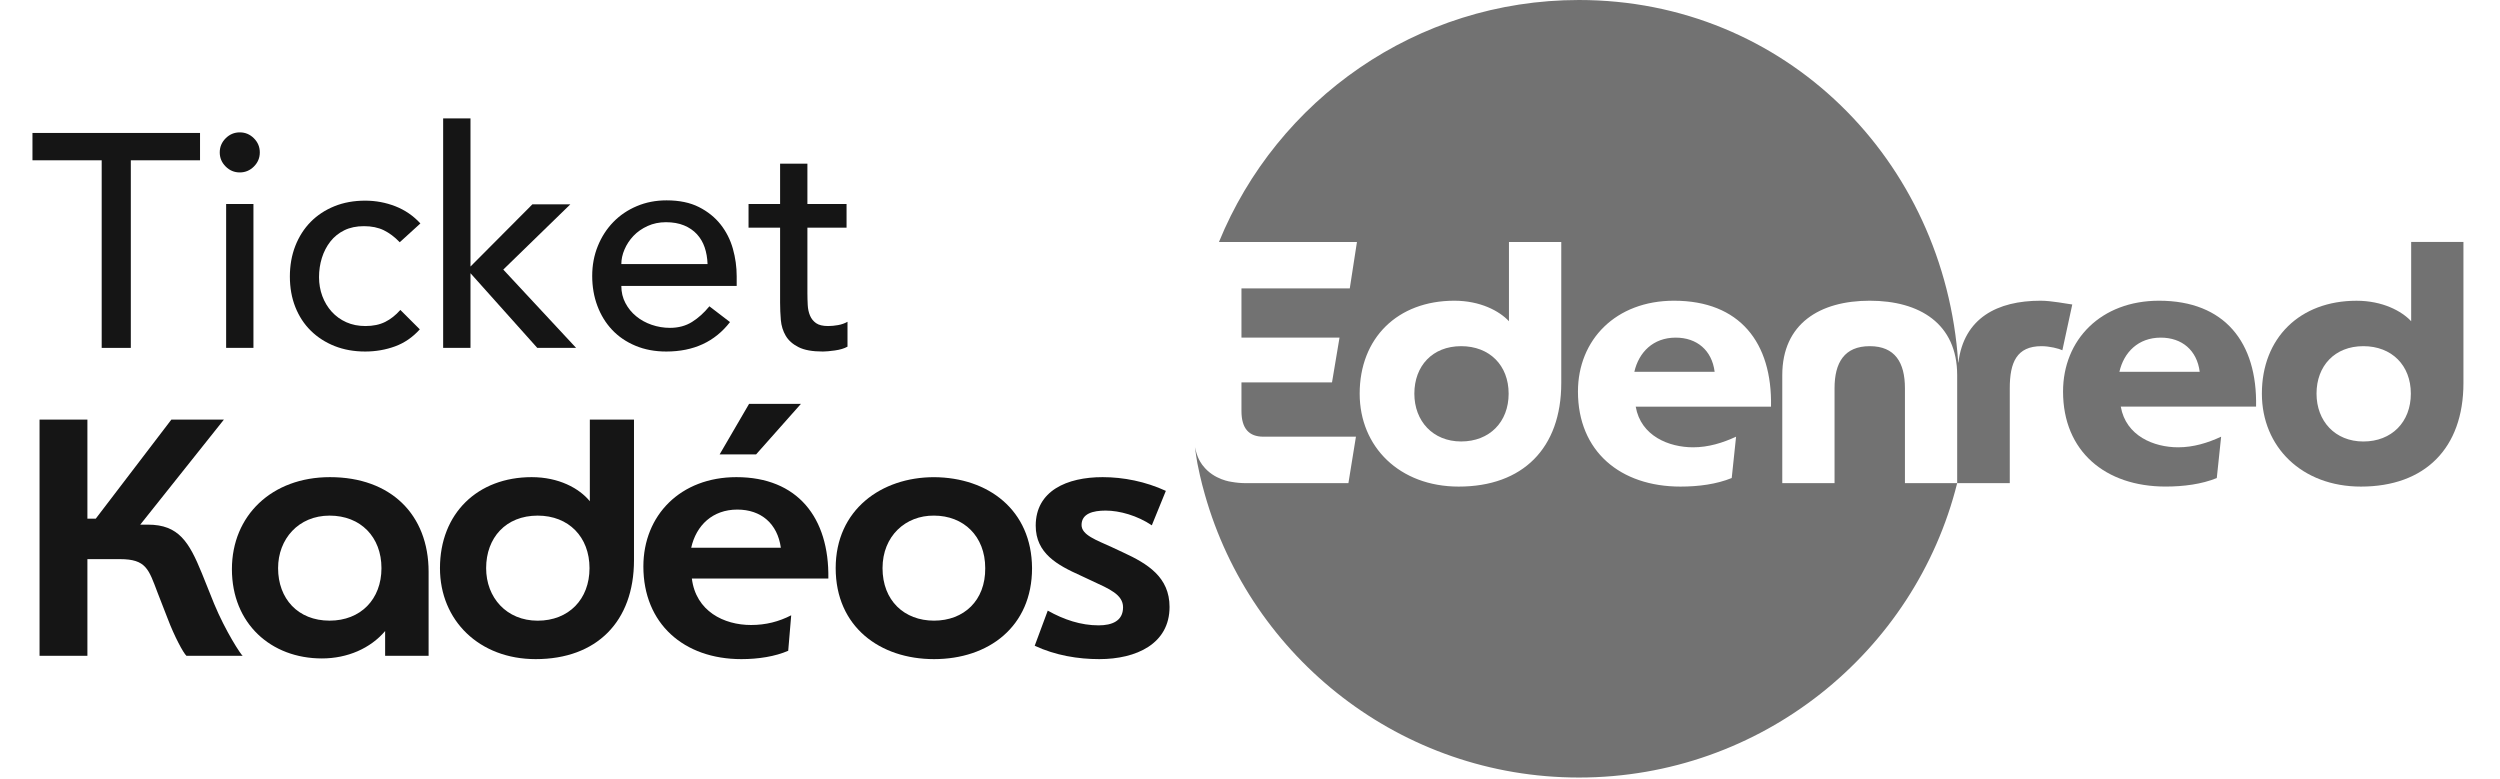
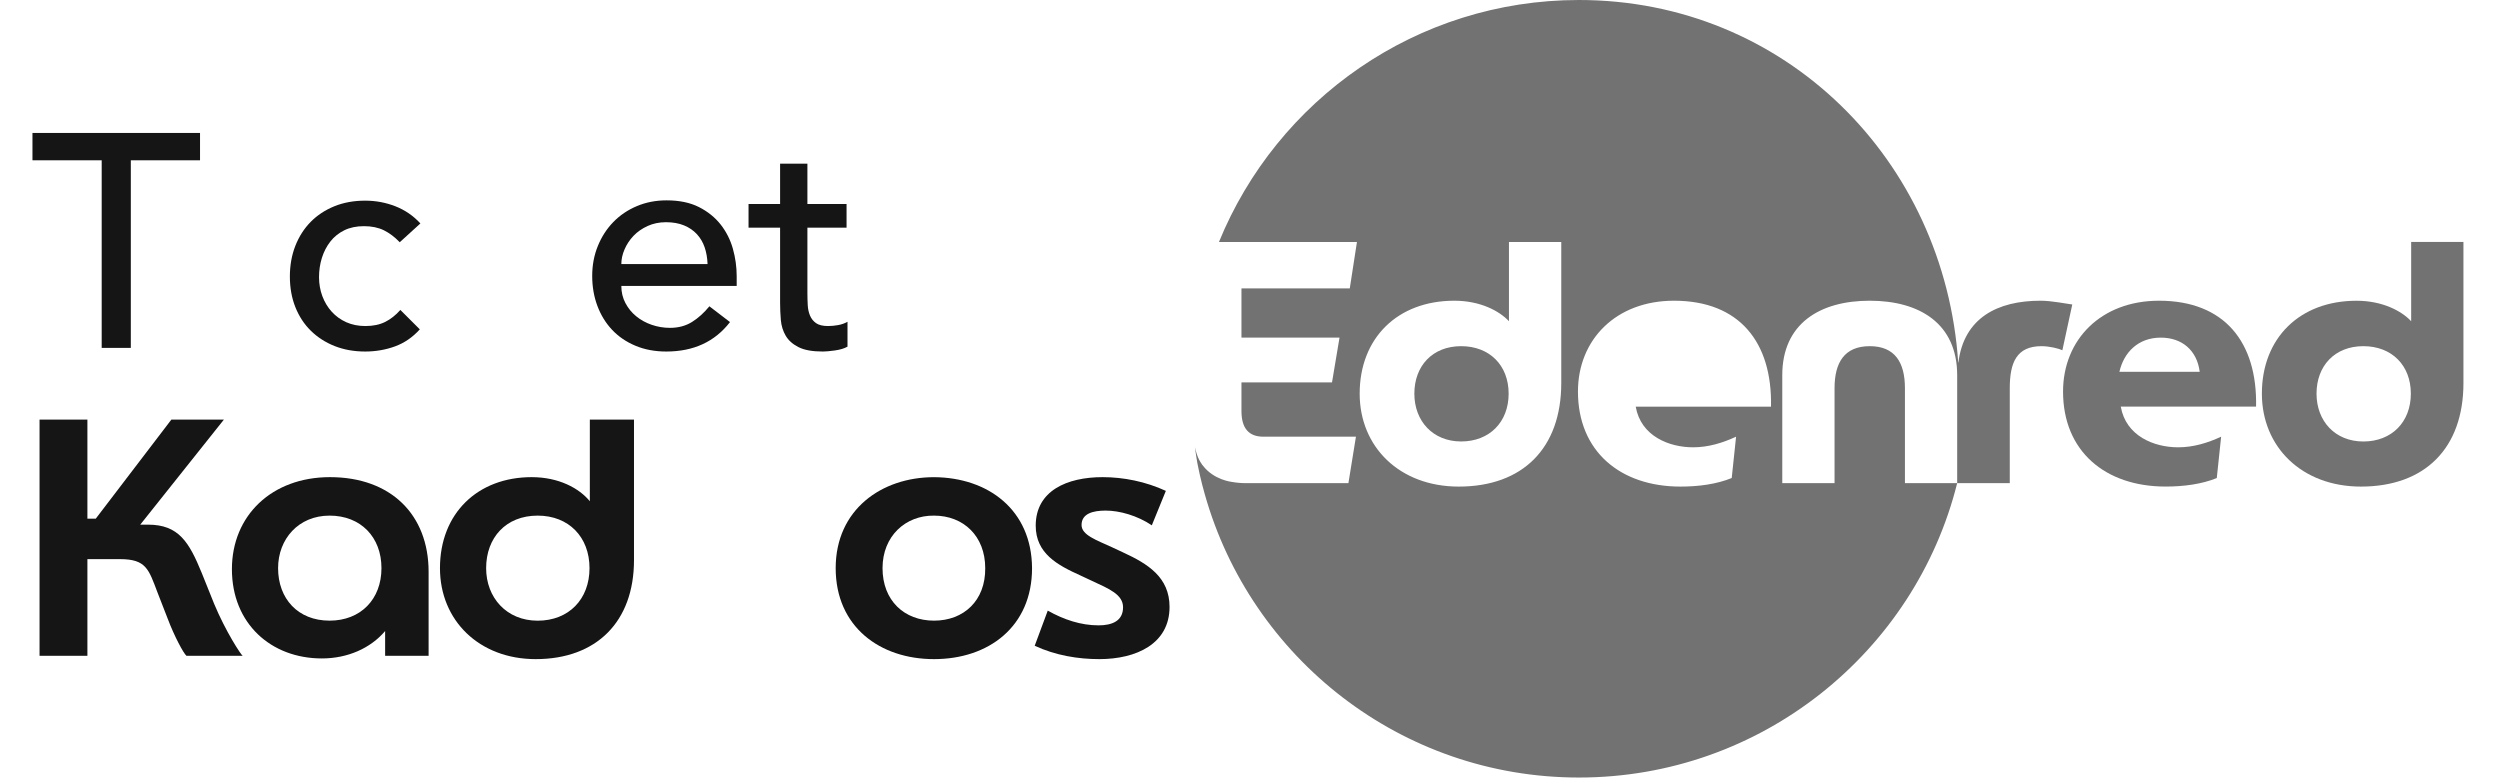
<svg xmlns="http://www.w3.org/2000/svg" width="77" height="24" viewBox="0 0 77 24" fill="none">
-   <path d="M51.611 10.399C50.917 10.399 50.475 10.851 50.338 11.451H52.811C52.727 10.788 52.264 10.399 51.611 10.399Z" fill="#727272" />
  <path d="M45.003 10.662C44.119 10.662 43.562 11.272 43.562 12.125C43.562 12.966 44.13 13.597 45.003 13.597C45.877 13.597 46.466 12.998 46.466 12.125C46.466 11.251 45.877 10.662 45.003 10.662Z" fill="#727272" />
  <path d="M52.148 13.777C52.621 13.777 53.06 13.64 53.471 13.45L53.337 14.723C52.874 14.913 52.316 14.987 51.759 14.987C49.907 14.987 48.601 13.903 48.601 12.061C48.601 10.462 49.77 9.262 51.559 9.262C53.579 9.262 54.589 10.546 54.547 12.525H50.38C50.538 13.429 51.401 13.777 52.148 13.777ZM48.087 11.798C48.087 13.808 46.897 14.987 44.929 14.987C43.109 14.987 41.878 13.766 41.878 12.125C41.878 10.409 43.046 9.262 44.793 9.262C45.593 9.262 46.182 9.578 46.476 9.894V7.453H48.087V11.798ZM62.848 9.262C61.52 9.262 60.487 9.793 60.318 11.169C60.305 11.17 60.326 11.169 60.313 11.169C59.896 4.931 54.975 0 48.632 0C43.62 0 39.329 3.082 37.544 7.453H41.794L41.573 8.883H38.237V10.399H41.257L41.026 11.777H38.237V12.661C38.237 13.198 38.469 13.45 38.911 13.45H41.763L41.531 14.881H38.375C38.22 14.881 38.075 14.867 37.935 14.842C37.935 14.842 37.388 14.783 37.051 14.343C37.042 14.334 36.904 14.17 36.836 13.9C36.819 13.83 36.817 13.825 36.803 13.77C36.825 13.949 36.864 14.187 36.881 14.277C36.977 14.775 37.099 15.198 37.109 15.228C38.528 20.259 43.148 23.948 48.632 23.948C54.243 23.948 58.981 20.089 60.281 14.881H58.672V11.956C58.672 11.167 58.367 10.662 57.588 10.662C56.809 10.662 56.504 11.167 56.504 11.956V14.881H54.894V11.556C54.894 9.967 56.051 9.262 57.588 9.262C59.124 9.262 60.281 9.967 60.281 11.556L60.281 14.881H61.901V11.956C61.901 11.167 62.111 10.662 62.879 10.662C63.121 10.662 63.416 10.735 63.521 10.788L63.826 9.378C63.647 9.357 63.195 9.262 62.848 9.262Z" fill="#727272" />
  <path d="M65.278 11.451C65.415 10.851 65.857 10.399 66.552 10.399C67.204 10.399 67.667 10.788 67.751 11.451H65.278ZM66.499 9.262C64.71 9.262 63.542 10.462 63.542 12.061C63.542 13.903 64.847 14.986 66.699 14.986C67.257 14.986 67.814 14.913 68.277 14.724L68.411 13.45C68.001 13.64 67.562 13.777 67.088 13.777C66.341 13.777 65.478 13.429 65.32 12.524H69.487C69.529 10.546 68.519 9.262 66.499 9.262Z" fill="#727272" />
  <path d="M72.791 13.598C71.918 13.598 71.349 12.967 71.349 12.124C71.349 11.272 71.907 10.662 72.791 10.662C73.665 10.662 74.254 11.251 74.254 12.124C74.254 12.998 73.665 13.598 72.791 13.598ZM74.264 7.452V9.894C73.969 9.578 73.38 9.263 72.581 9.263C70.834 9.263 69.666 10.409 69.666 12.124C69.666 13.766 70.897 14.987 72.717 14.987C74.685 14.987 75.874 13.808 75.874 11.798V7.452H74.264Z" fill="#727272" />
  <path d="M2.692 12.924V15.974H2.95L5.278 12.924H6.896L4.32 16.159H4.557C5.505 16.159 5.824 16.695 6.216 17.653L6.597 18.601C6.948 19.446 7.421 20.167 7.473 20.198H5.742C5.649 20.116 5.371 19.601 5.165 19.055L4.856 18.261C4.578 17.53 4.505 17.221 3.692 17.221H2.692V20.198H1.218V12.924H2.692Z" fill="#151515" />
  <path d="M10.151 15.881C9.193 15.881 8.565 16.602 8.565 17.499C8.565 18.436 9.173 19.116 10.151 19.116C11.11 19.116 11.749 18.457 11.749 17.499C11.749 16.541 11.11 15.881 10.151 15.881ZM13.201 20.198H11.862V19.436C11.409 19.971 10.698 20.28 9.914 20.28C8.349 20.28 7.143 19.209 7.143 17.53C7.143 15.881 8.369 14.696 10.162 14.696C12.037 14.696 13.201 15.85 13.201 17.612V20.198Z" fill="#151515" />
  <path d="M16.56 15.881C15.581 15.881 14.973 16.561 14.973 17.499C14.973 18.406 15.601 19.117 16.56 19.117C17.518 19.117 18.157 18.457 18.157 17.499C18.157 16.541 17.518 15.881 16.56 15.881ZM19.527 17.252C19.527 19.148 18.373 20.301 16.498 20.301C14.767 20.301 13.551 19.117 13.551 17.499C13.551 15.809 14.715 14.696 16.375 14.696C17.209 14.696 17.837 15.036 18.167 15.438V12.924H19.527V17.252Z" fill="#151515" />
-   <path d="M23.288 13.995H22.165L23.071 12.44H24.668L23.288 13.995ZM21.289 16.87H24.05C23.947 16.128 23.442 15.695 22.71 15.695C21.948 15.695 21.443 16.18 21.289 16.87ZM24.277 20.044C23.875 20.219 23.36 20.301 22.834 20.301C21.062 20.301 19.816 19.209 19.816 17.447C19.816 15.861 20.969 14.696 22.68 14.696C24.565 14.696 25.544 15.943 25.513 17.818H21.309C21.433 18.828 22.298 19.25 23.133 19.25C23.586 19.25 23.988 19.147 24.369 18.951L24.277 20.044Z" fill="#151515" />
  <path d="M28.768 19.116C29.686 19.116 30.355 18.498 30.345 17.499C30.345 16.51 29.675 15.881 28.768 15.881C27.892 15.871 27.182 16.51 27.182 17.499C27.182 18.498 27.851 19.116 28.768 19.116ZM28.768 14.697C30.438 14.707 31.777 15.706 31.787 17.499C31.787 19.302 30.448 20.301 28.768 20.301C27.099 20.301 25.739 19.302 25.739 17.499C25.739 15.696 27.151 14.697 28.768 14.697Z" fill="#151515" />
  <path d="M32.271 18.807C32.766 19.086 33.291 19.261 33.837 19.261C34.249 19.261 34.59 19.127 34.59 18.705C34.59 18.313 34.167 18.138 33.631 17.89L33.281 17.726C32.57 17.406 31.9 17.046 31.9 16.19C31.9 15.119 32.859 14.696 33.961 14.696C34.6 14.696 35.28 14.83 35.908 15.119L35.476 16.18C35.032 15.881 34.487 15.726 34.053 15.726C33.662 15.726 33.312 15.819 33.312 16.17C33.312 16.479 33.766 16.633 34.239 16.85L34.59 17.014C35.352 17.365 36.022 17.777 36.022 18.694C36.022 19.827 35.002 20.301 33.858 20.301C33.209 20.301 32.508 20.188 31.869 19.889L32.271 18.807Z" fill="#151515" />
  <path d="M3.132 4.937H1V4.095H6.161V4.937H4.029V10.715H3.132V4.937Z" fill="#151515" />
-   <path d="M6.965 6.283H7.806V10.715H6.965V6.283ZM6.768 4.694C6.768 4.526 6.829 4.381 6.951 4.259C7.072 4.138 7.217 4.077 7.385 4.077C7.554 4.077 7.699 4.138 7.82 4.259C7.942 4.381 8.002 4.526 8.002 4.694C8.002 4.862 7.942 5.007 7.82 5.129C7.699 5.25 7.554 5.311 7.385 5.311C7.217 5.311 7.072 5.25 6.951 5.129C6.829 5.007 6.768 4.862 6.768 4.694Z" fill="#151515" />
  <path d="M12.312 7.461C12.157 7.299 11.993 7.176 11.822 7.092C11.65 7.008 11.446 6.966 11.209 6.966C10.979 6.966 10.778 7.008 10.606 7.092C10.435 7.176 10.291 7.291 10.176 7.438C10.061 7.584 9.974 7.753 9.914 7.943C9.855 8.133 9.826 8.331 9.826 8.536C9.826 8.742 9.86 8.937 9.928 9.121C9.997 9.305 10.094 9.465 10.218 9.602C10.343 9.739 10.492 9.847 10.667 9.925C10.842 10.003 11.038 10.042 11.256 10.042C11.493 10.042 11.695 9.999 11.864 9.915C12.032 9.831 12.188 9.708 12.331 9.546L12.93 10.144C12.711 10.387 12.457 10.562 12.168 10.668C11.878 10.774 11.571 10.827 11.247 10.827C10.904 10.827 10.591 10.771 10.307 10.659C10.024 10.546 9.779 10.389 9.573 10.186C9.367 9.984 9.209 9.741 9.096 9.457C8.984 9.174 8.928 8.86 8.928 8.518C8.928 8.175 8.984 7.86 9.096 7.573C9.209 7.287 9.366 7.04 9.568 6.835C9.771 6.629 10.014 6.469 10.298 6.353C10.581 6.238 10.898 6.18 11.247 6.18C11.571 6.18 11.881 6.238 12.177 6.353C12.473 6.469 12.73 6.645 12.948 6.882L12.312 7.461Z" fill="#151515" />
-   <path d="M13.649 3.647H14.491V8.209L16.398 6.293H17.567L15.501 8.303L17.744 10.715H16.548L14.491 8.415V10.715H13.649V3.647Z" fill="#151515" />
  <path d="M19.137 8.807C19.137 9.001 19.179 9.177 19.264 9.336C19.348 9.495 19.458 9.63 19.596 9.742C19.733 9.855 19.892 9.942 20.072 10.004C20.253 10.066 20.44 10.098 20.633 10.098C20.895 10.098 21.122 10.037 21.316 9.915C21.509 9.794 21.687 9.633 21.849 9.434L22.484 9.92C22.017 10.525 21.363 10.827 20.521 10.827C20.172 10.827 19.856 10.768 19.572 10.649C19.289 10.531 19.049 10.367 18.852 10.158C18.656 9.95 18.505 9.703 18.399 9.42C18.293 9.136 18.24 8.829 18.24 8.499C18.24 8.169 18.297 7.862 18.413 7.578C18.528 7.294 18.687 7.048 18.89 6.839C19.092 6.631 19.334 6.467 19.614 6.349C19.895 6.23 20.2 6.171 20.53 6.171C20.923 6.171 21.255 6.24 21.526 6.377C21.797 6.514 22.02 6.693 22.195 6.914C22.369 7.135 22.495 7.385 22.573 7.662C22.651 7.94 22.69 8.222 22.69 8.508V8.807H19.137ZM21.793 8.134C21.786 7.947 21.757 7.776 21.704 7.62C21.651 7.464 21.571 7.329 21.465 7.213C21.359 7.098 21.227 7.008 21.068 6.942C20.909 6.877 20.724 6.844 20.512 6.844C20.306 6.844 20.117 6.883 19.946 6.961C19.775 7.039 19.63 7.14 19.511 7.265C19.393 7.39 19.301 7.528 19.236 7.681C19.17 7.834 19.137 7.985 19.137 8.134H21.793Z" fill="#151515" />
  <path d="M26.074 7.012H24.868V9.023C24.868 9.147 24.872 9.27 24.878 9.392C24.884 9.513 24.907 9.622 24.948 9.719C24.988 9.816 25.051 9.893 25.135 9.953C25.219 10.012 25.342 10.042 25.504 10.042C25.604 10.042 25.707 10.032 25.813 10.013C25.919 9.995 26.015 9.96 26.103 9.911V10.677C26.003 10.733 25.873 10.772 25.715 10.794C25.555 10.816 25.433 10.827 25.345 10.827C25.021 10.827 24.77 10.782 24.593 10.691C24.415 10.601 24.284 10.484 24.2 10.341C24.116 10.197 24.066 10.037 24.05 9.859C24.035 9.682 24.027 9.502 24.027 9.322V7.012H23.055V6.283H24.027V5.04H24.868V6.283H26.074V7.012Z" fill="#151515" />
</svg>